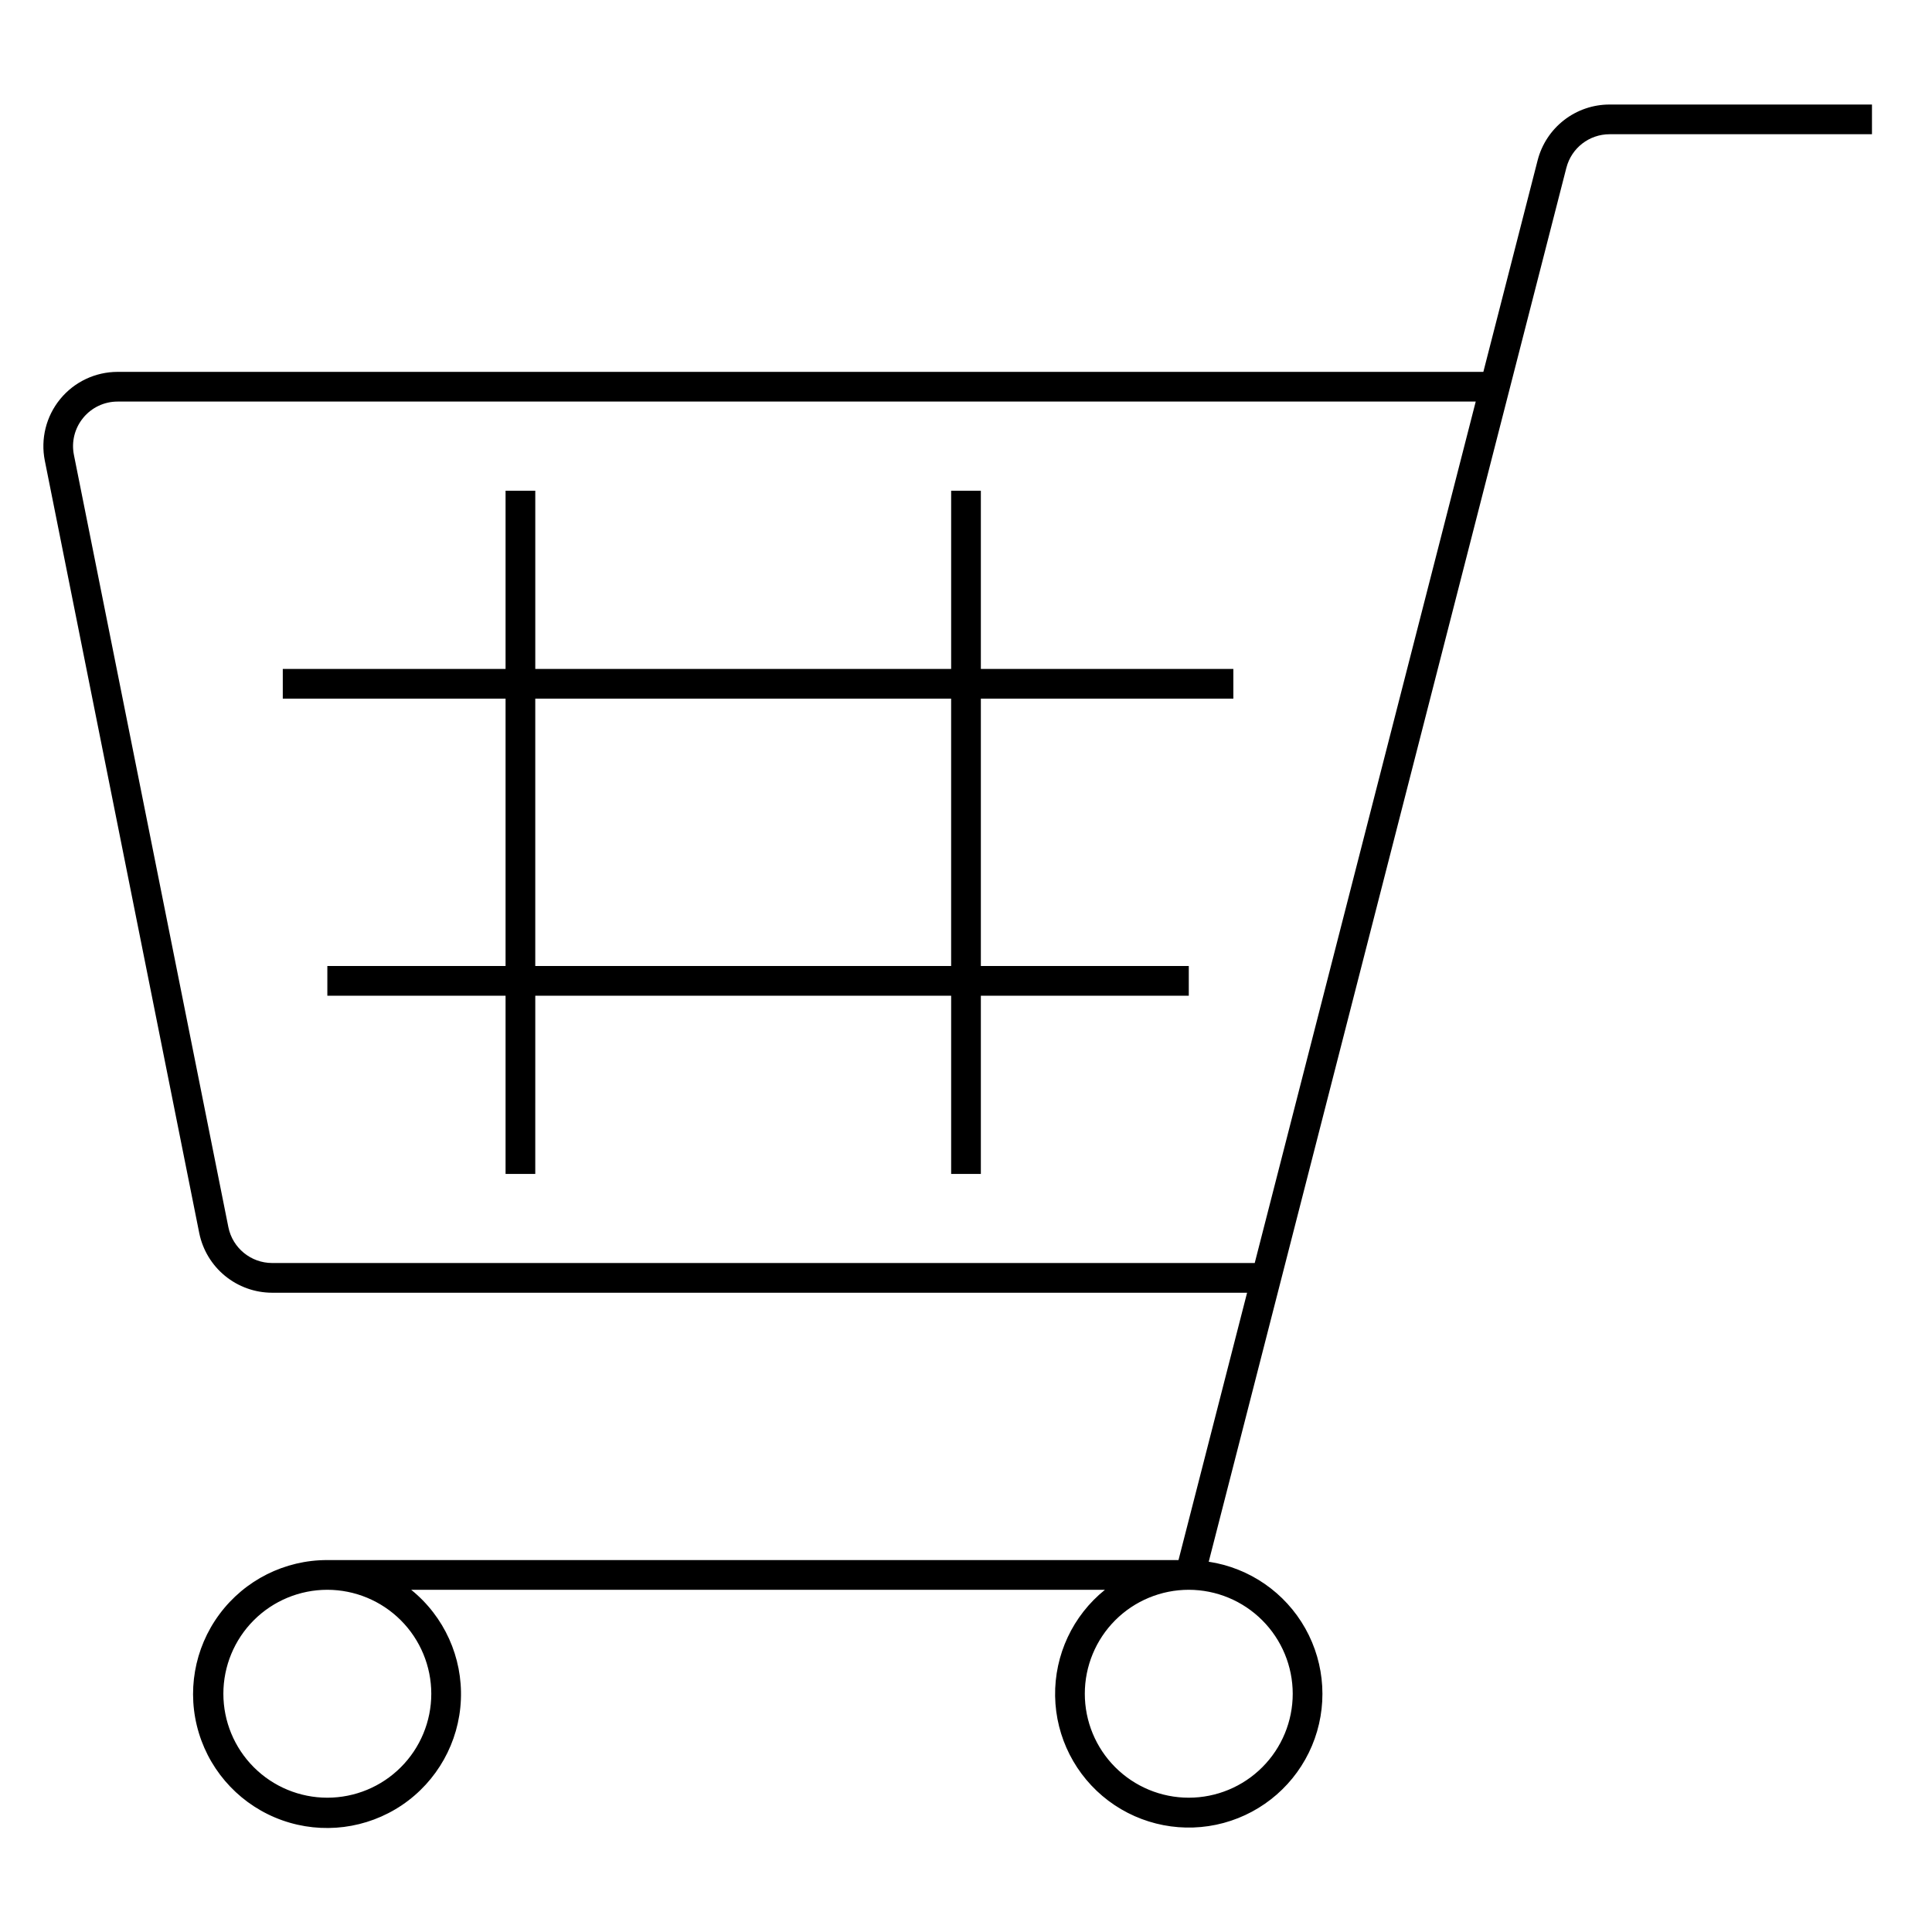
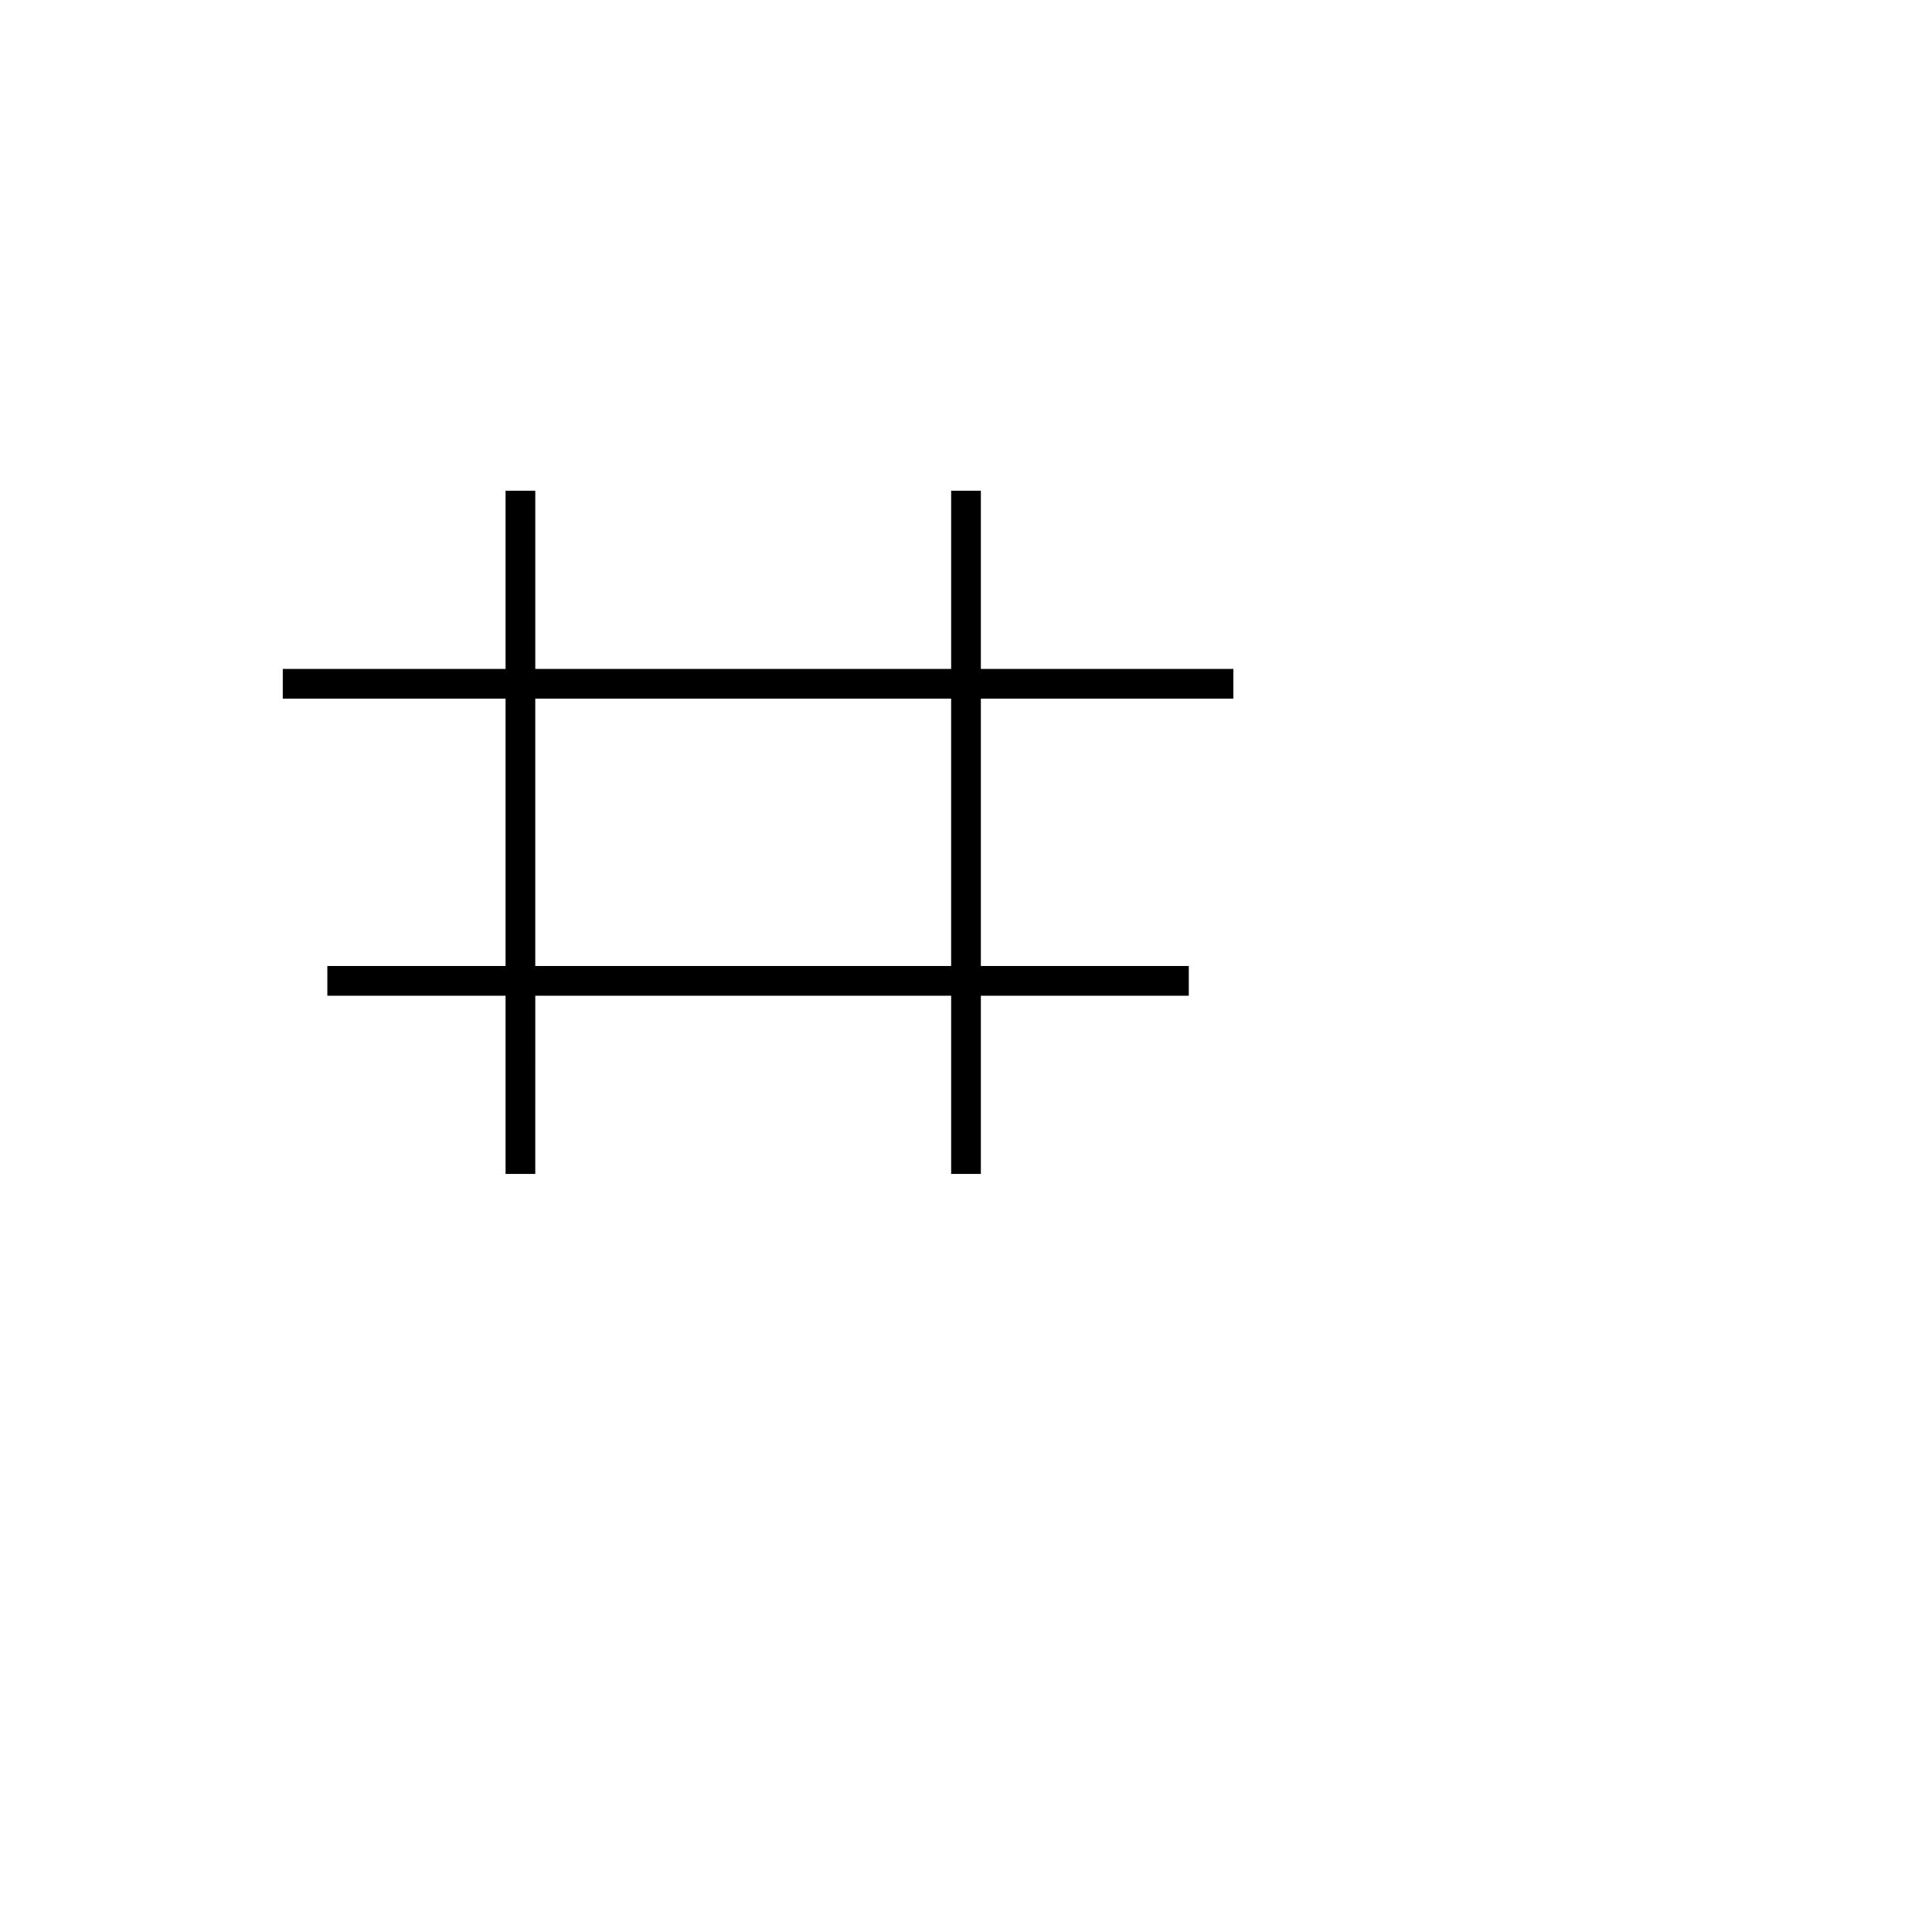
<svg xmlns="http://www.w3.org/2000/svg" fill="#000000" width="800px" height="800px" version="1.1" viewBox="144 144 512 512">
  <g>
    <path d="m277.98 400h-47.23v7.871h47.23v47.23h7.871l0.004-47.23h110.21v47.23h7.871v-47.23h55.105v-7.871h-55.105v-70.852h66.914v-7.871h-66.914v-47.23h-7.871v47.23h-110.21v-47.23h-7.875v47.23h-59.039v7.871h59.039zm7.871-70.848 110.21-0.004v70.852h-110.21z" />
-     <path d="m196.8 470.77c0.902 4.453 3.316 8.465 6.832 11.348 3.516 2.879 7.922 4.461 12.469 4.469h258.39l-18.176 70.848h-225.57c-11.266-0.023-21.871 5.297-28.586 14.344-6.715 9.043-8.738 20.734-5.453 31.512 3.285 10.773 11.484 19.352 22.102 23.113s22.391 2.262 31.727-4.039c9.332-6.305 15.125-16.664 15.602-27.918 0.48-11.254-4.41-22.066-13.176-29.137h183.86c-8.512 6.848-13.383 17.242-13.207 28.168 0.176 10.922 5.383 21.152 14.109 27.727 8.73 6.57 20 8.746 30.547 5.898 10.551-2.852 19.191-10.406 23.422-20.48 4.231-10.074 3.578-21.535-1.77-31.062-5.348-9.523-14.793-16.051-25.598-17.684l94.785-369.43h0.004c1.34-5.223 6.047-8.871 11.438-8.871h69.539v-7.871h-69.539c-4.371-0.004-8.613 1.449-12.066 4.129-3.453 2.676-5.914 6.426-7 10.656l-14.383 56.062h-361.94c-5.894 0.004-11.477 2.648-15.211 7.207s-5.231 10.555-4.074 16.332zm61.496 122.09c0 7.309-2.902 14.316-8.07 19.48-5.164 5.168-12.172 8.07-19.48 8.07s-14.316-2.902-19.48-8.07c-5.168-5.164-8.07-12.172-8.07-19.48 0-7.309 2.902-14.316 8.07-19.484 5.164-5.164 12.172-8.066 19.48-8.066 7.305 0.008 14.309 2.914 19.473 8.078 5.164 5.164 8.07 12.168 8.078 19.473zm228.29 0c0 7.309-2.902 14.316-8.07 19.48-5.164 5.168-12.172 8.07-19.48 8.07-7.309 0-14.316-2.902-19.484-8.07-5.164-5.164-8.066-12.172-8.066-19.48 0-7.309 2.902-14.316 8.066-19.484 5.168-5.164 12.176-8.066 19.484-8.066 7.305 0.008 14.309 2.914 19.473 8.078 5.164 5.164 8.07 12.168 8.078 19.473zm-320.55-338.11c2.238-2.742 5.59-4.332 9.129-4.328h359.92l-58.57 228.29h-260.41c-5.625-0.012-10.465-3.981-11.582-9.492l-40.934-204.67v-0.004c-0.695-3.465 0.203-7.062 2.449-9.793z" />
  </g>
</svg>